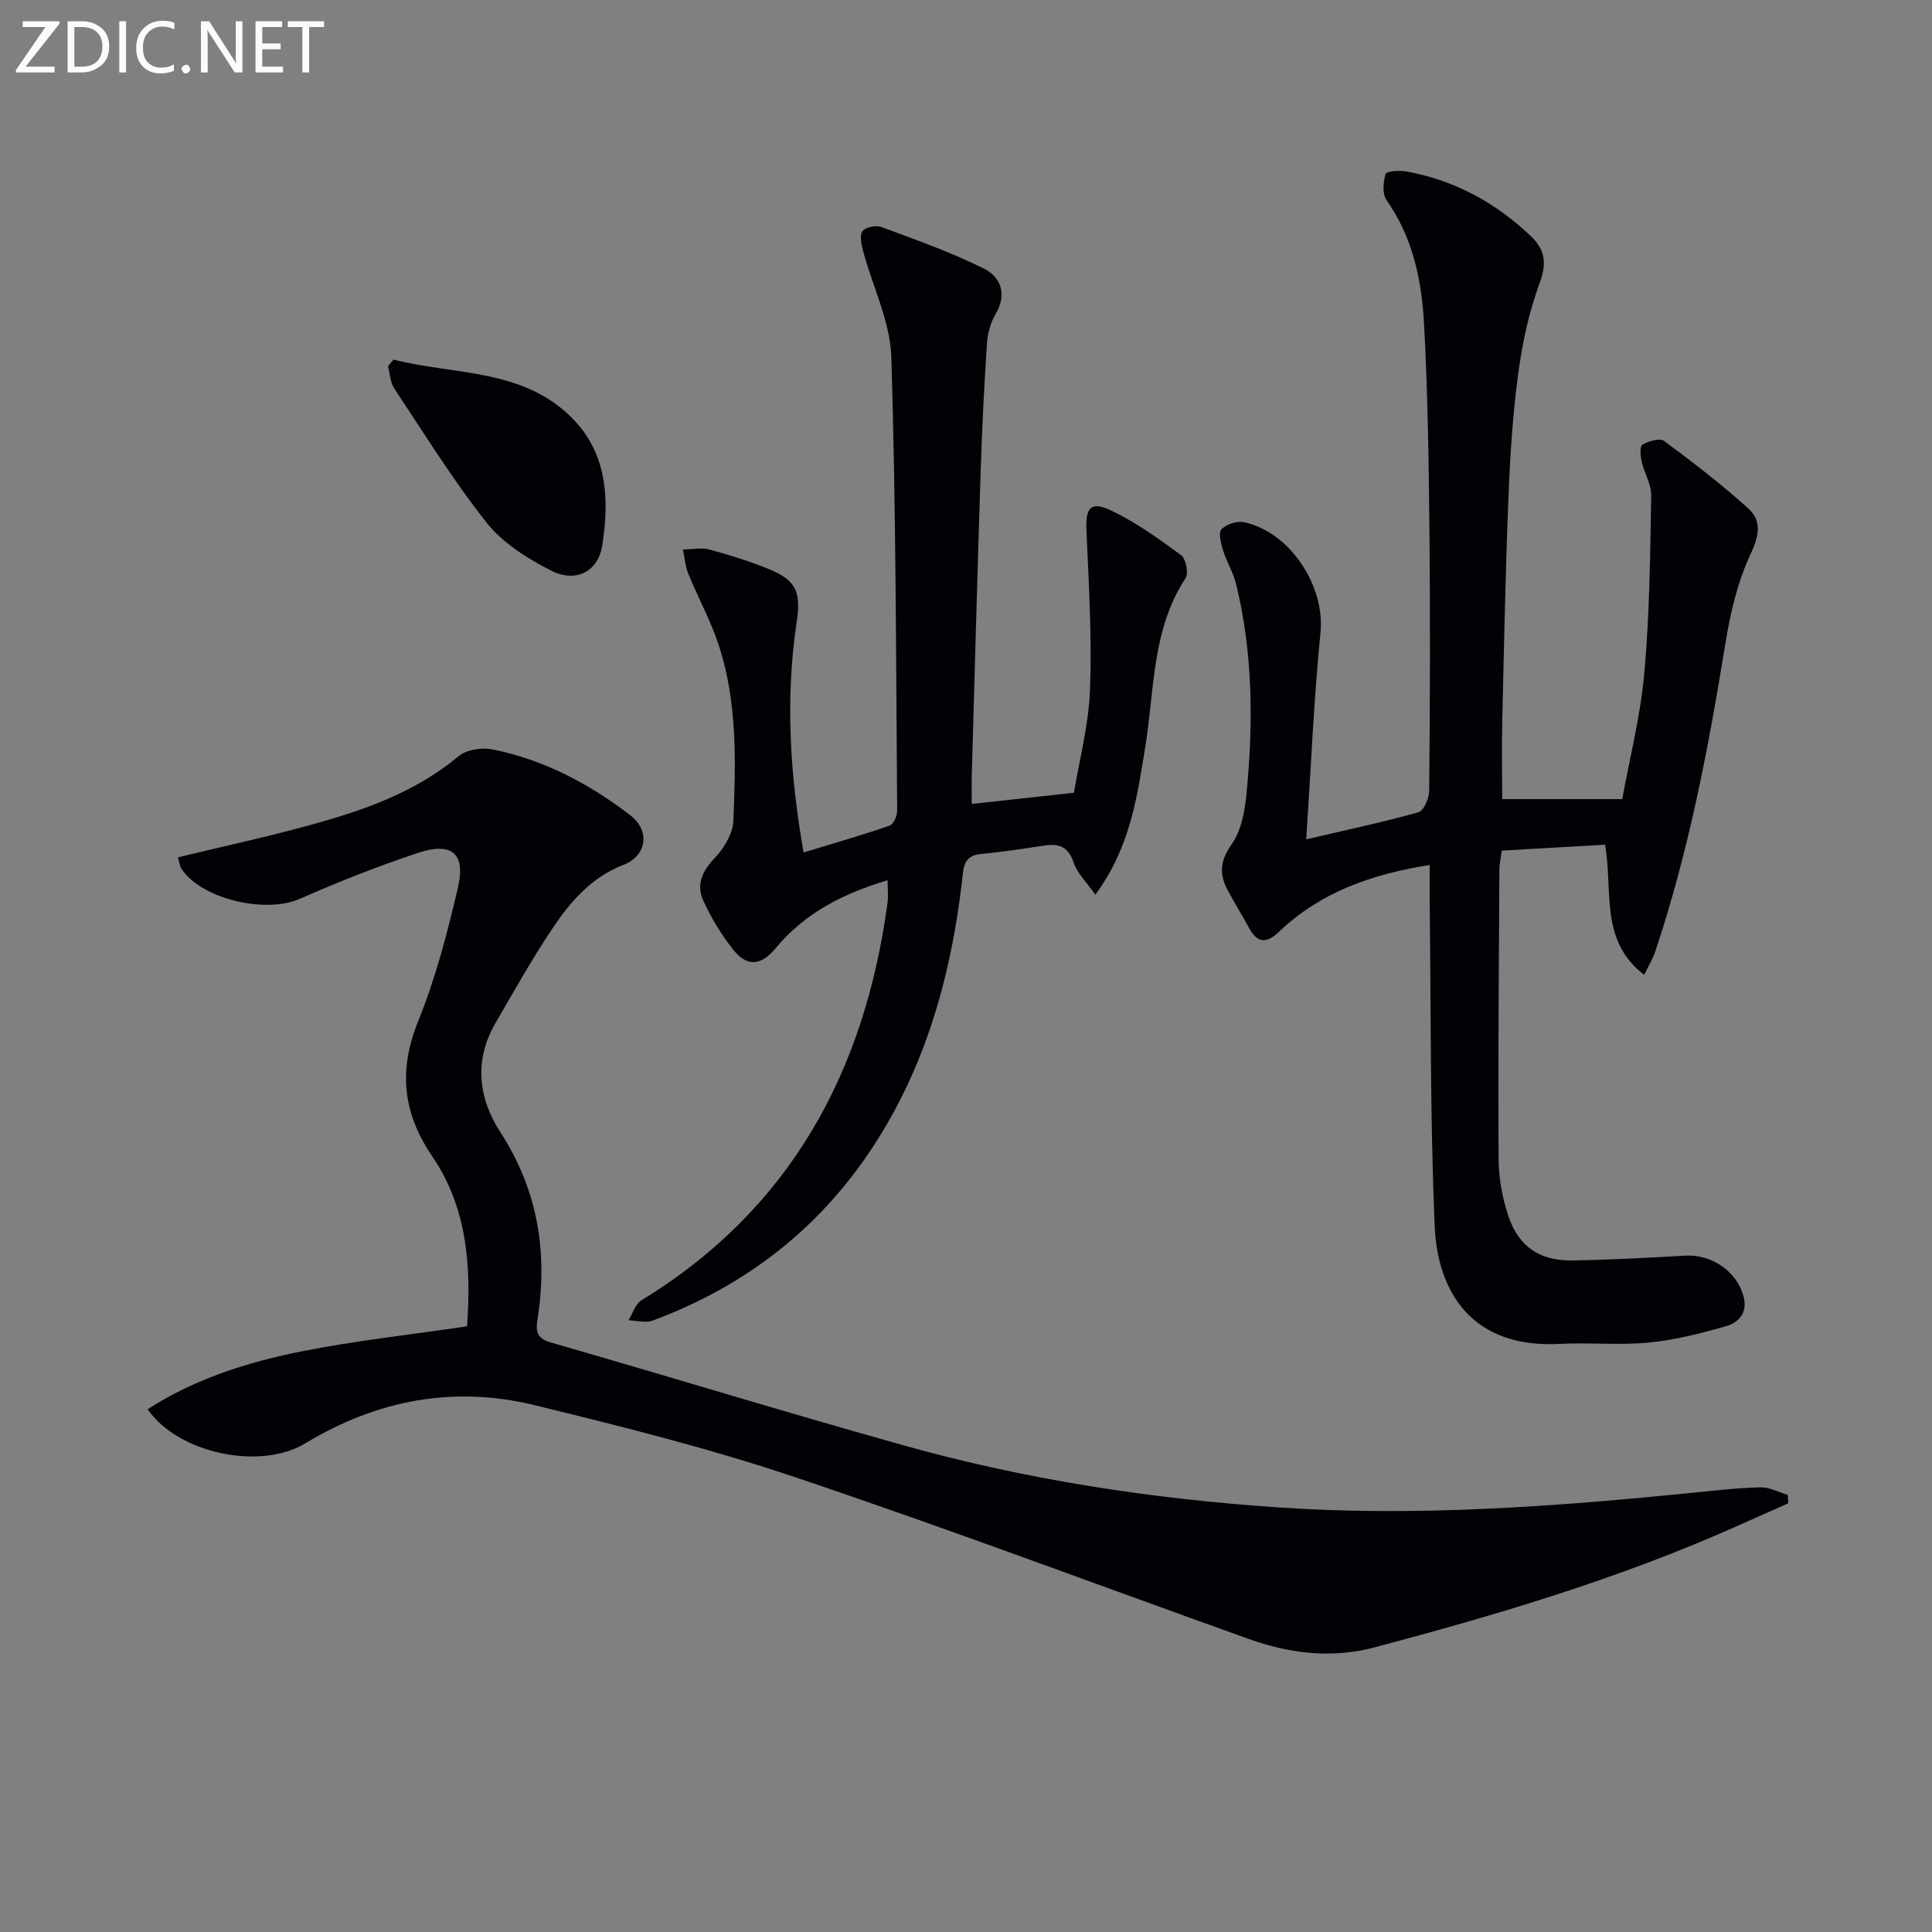
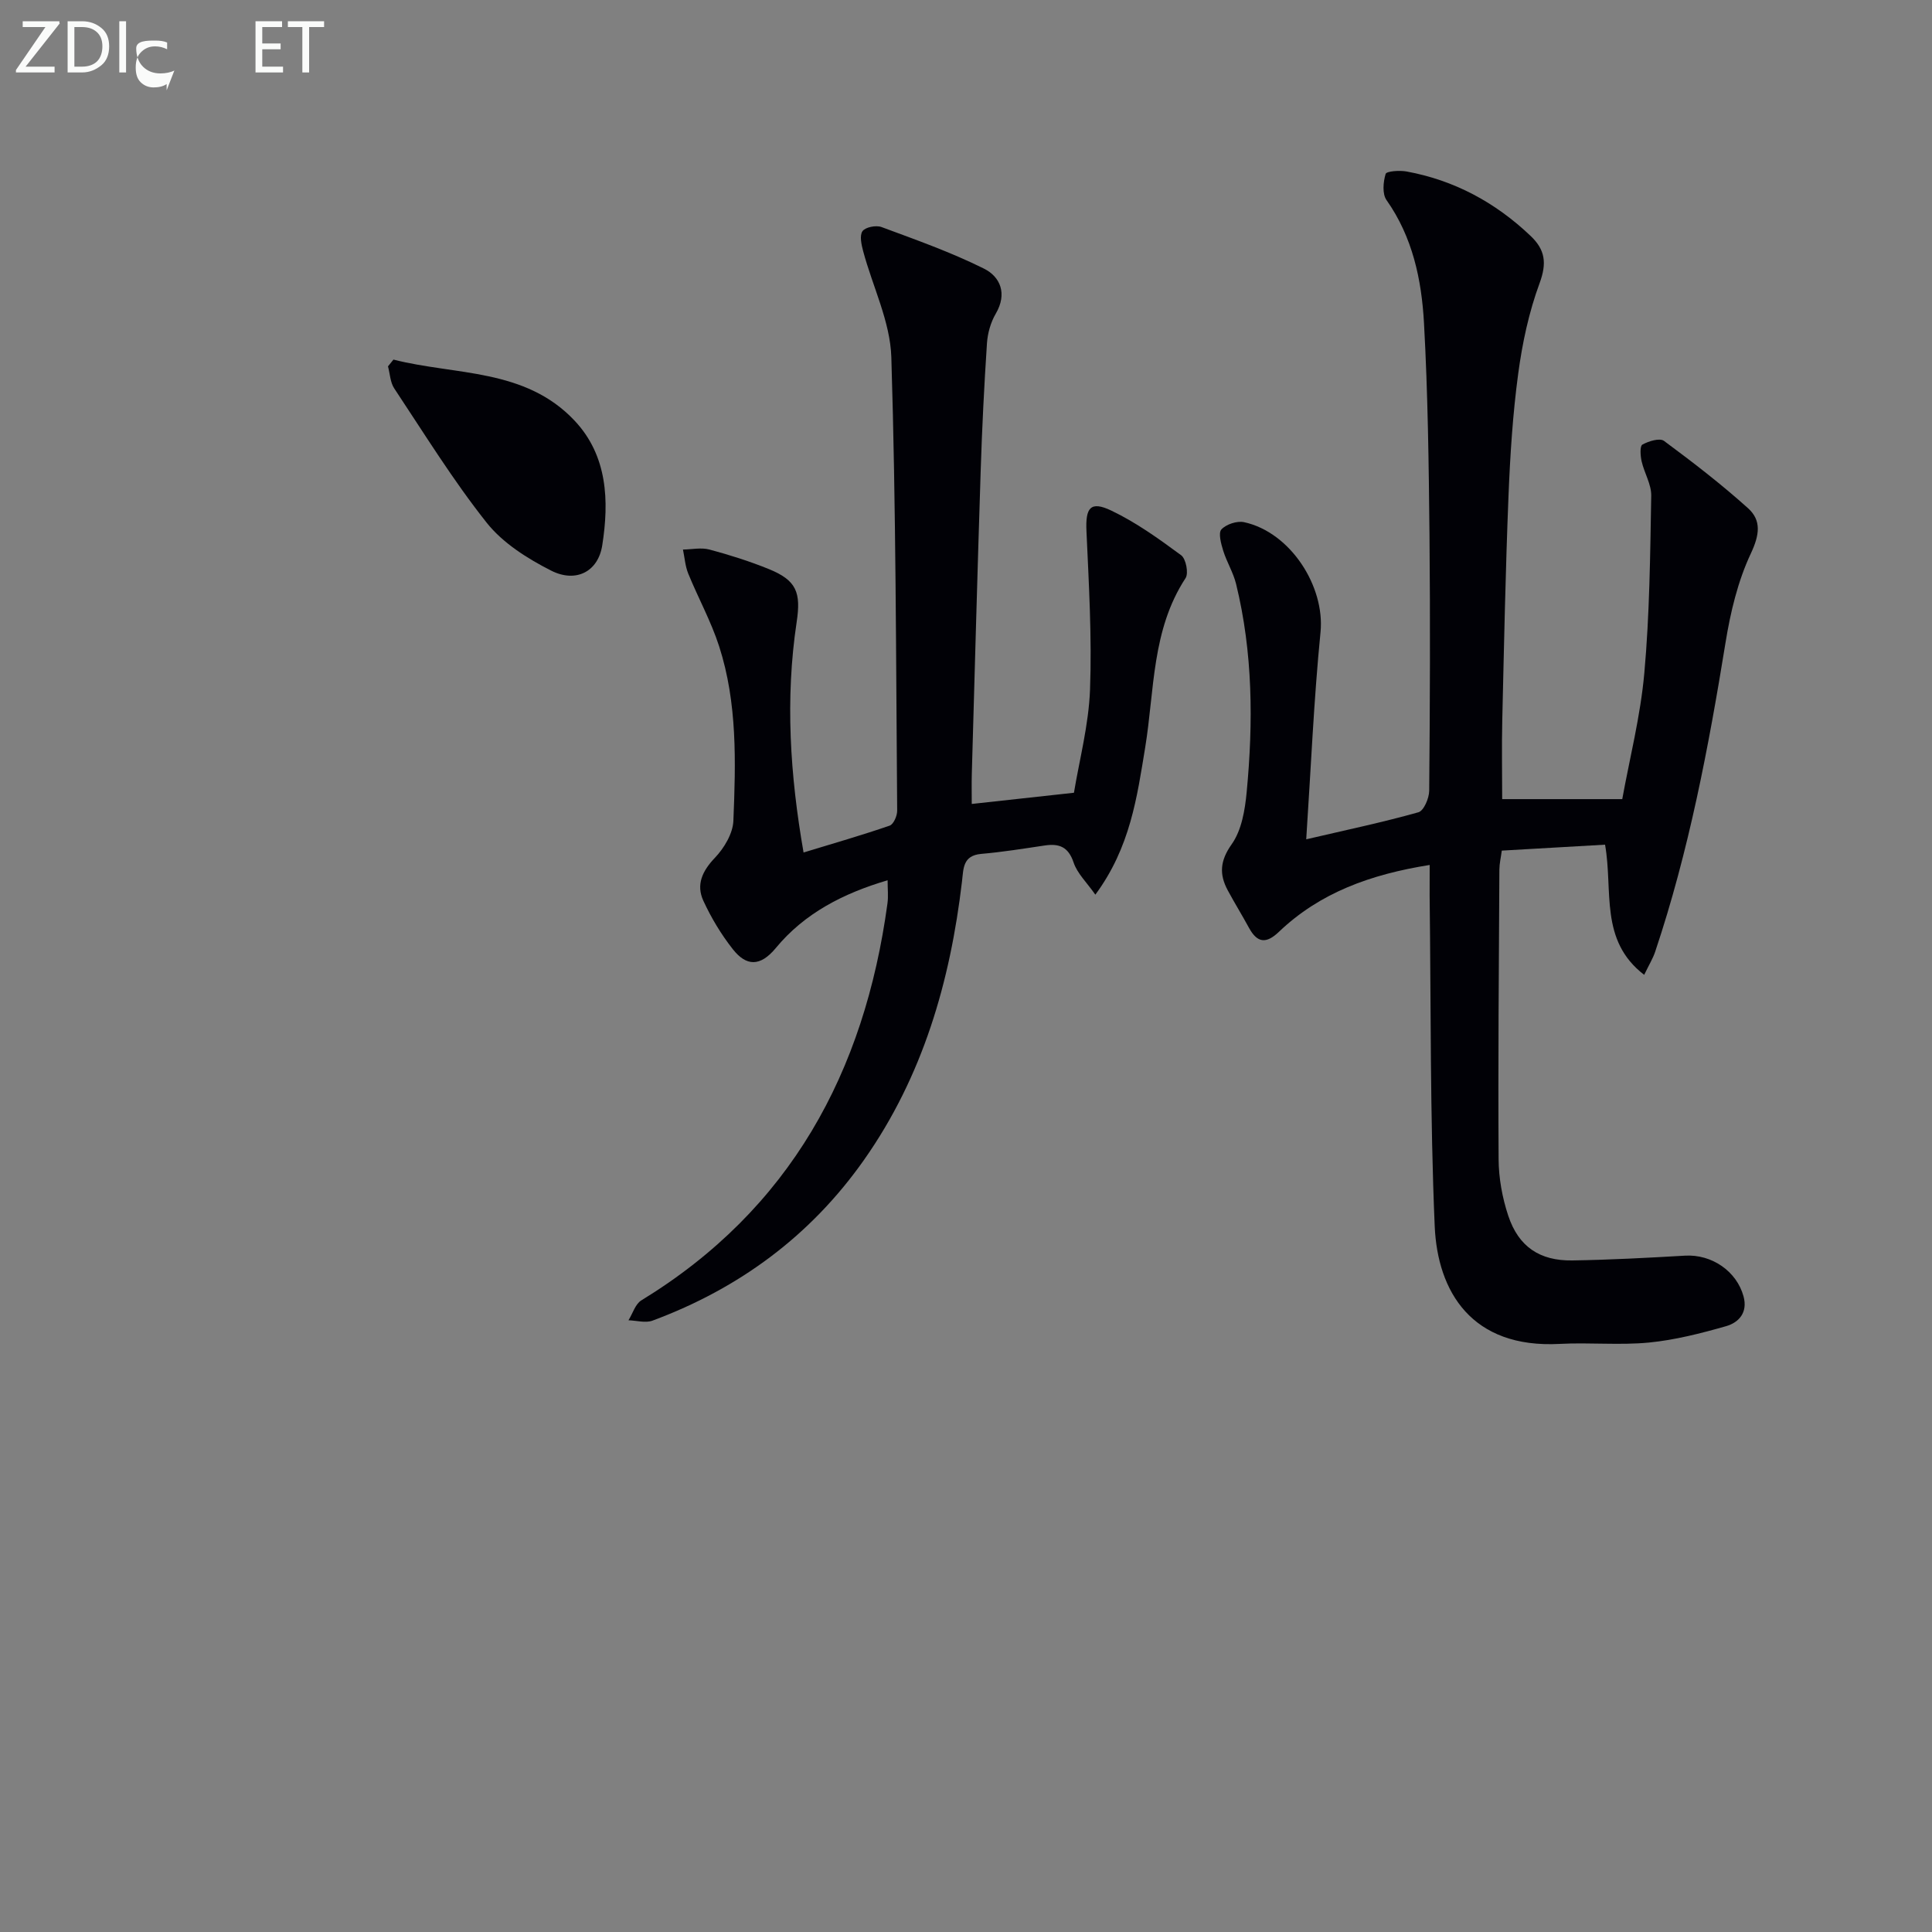
<svg xmlns="http://www.w3.org/2000/svg" enable-background="new 0 0 400 400" viewBox="0 0 400 400">
  <rect x="0" y="0" width="400" height="400" fill="#808080" stroke="none" />
-   <path d="m30.57 291.77c9.77-6.3 20.6-9.72 31.71-11.95 11.17-2.24 22.54-3.46 34.42-5.22.85-11.93.19-24.35-7.17-35.14-6.2-9.09-7.05-17.88-2.92-28.11 3.58-8.87 6.04-18.27 8.21-27.62 1.62-7.01-1.28-9.46-8.2-7.17-8.33 2.75-16.53 6-24.57 9.54-6.98 3.08-20.14.13-24.42-6.12-.43-.63-.5-1.51-.8-2.48 9.2-2.22 18.21-4.17 27.09-6.6 11.09-3.04 21.91-6.72 31-14.32 1.64-1.37 4.81-1.87 7.01-1.43 10.61 2.12 20.02 7.09 28.54 13.62 4.19 3.21 3.48 8.41-1.39 10.29-6.63 2.56-10.94 7.57-14.65 13.09-4.26 6.33-7.99 13.03-11.83 19.63-4.5 7.73-3.59 15.57 1.01 22.66 7.75 11.97 9.83 24.82 7.69 38.63-.36 2.3-.37 3.97 2.62 4.84 24.53 7.06 48.93 14.56 73.51 21.43 25.18 7.04 50.89 10.95 77.01 12.74 28.86 1.98 57.49-.16 86.14-3.03 4.63-.46 9.26-1.01 13.9-1.11 1.88-.04 3.77 1.01 5.66 1.56.03.58.06 1.16.09 1.74-3.71 1.65-7.41 3.31-11.12 4.95-24.05 10.69-49.19 18.16-74.56 24.89-8.78 2.33-17.51 1.29-25.98-1.74-31.27-11.19-62.37-22.88-93.85-33.47-17.71-5.96-35.92-10.53-54.1-14.96-16.71-4.07-32.58-1.06-47.4 7.91-9.31 5.66-26.34 2.12-32.65-7.05z" fill="#010106" />
  <path d="m296 179.08c-12.23 1.95-22.72 5.73-31.22 13.85-2.63 2.51-4.47 2.32-6.19-.83-1.42-2.61-2.99-5.15-4.4-7.77-1.79-3.34-1.61-6.11.83-9.56 2.05-2.89 2.74-7.07 3.09-10.77 1.37-14.44 1.29-28.88-2.19-43.09-.58-2.38-1.94-4.55-2.67-6.9-.44-1.43-1.05-3.66-.37-4.4.99-1.07 3.24-1.81 4.69-1.5 9.62 2.09 16.77 13.31 15.83 22.77-1.39 14.02-1.98 28.12-2.96 42.89 8.49-1.98 15.93-3.54 23.23-5.6 1.11-.31 2.22-2.91 2.23-4.46.16-17.66.23-35.32.06-52.98-.15-14.63-.33-29.28-1.14-43.89-.5-8.95-2.35-17.75-7.76-25.42-.9-1.28-.69-3.74-.18-5.41.18-.58 2.88-.77 4.32-.51 9.91 1.82 18.41 6.41 25.7 13.35 3.03 2.88 3.38 5.63 1.86 9.77-2.21 5.98-3.58 12.39-4.43 18.73-1.13 8.38-1.67 16.86-2.01 25.32-.62 15.46-.93 30.93-1.29 46.4-.13 5.45-.02 10.9-.02 16.38h24.86c1.51-8.33 3.77-17.16 4.57-26.11 1.1-12.18 1.21-24.46 1.43-36.7.04-2.36-1.44-4.72-1.99-7.13-.26-1.14-.39-3.16.16-3.46 1.29-.72 3.59-1.42 4.47-.77 5.97 4.42 11.88 8.97 17.4 13.94 2.82 2.54 2.38 5.54.58 9.38-2.69 5.72-4.22 12.16-5.24 18.46-3.51 21.65-7.58 43.15-14.57 64-.46 1.37-1.24 2.64-2.27 4.77-9.32-7.15-6.4-17.35-8.1-26.95-6.94.4-13.98.81-21.38 1.23-.19 1.43-.49 2.68-.5 3.93-.11 19.98-.28 39.97-.16 59.95.02 3.92.76 7.99 2 11.72 2.13 6.4 6.51 9.35 13.25 9.25 7.79-.12 15.57-.54 23.35-.99 5.5-.32 10.68 3.19 12.11 8.43.91 3.33-.96 5.41-3.61 6.17-5.22 1.49-10.58 2.86-15.96 3.39-6.11.59-12.33-.05-18.48.28-18.25.98-25.31-10.83-25.89-24.39-.97-22.77-.77-45.59-1.05-68.39-.01-1.99.01-3.97.01-6.38z" fill="#010106" />
  <path d="m166.37 176.5c6.23-1.9 12.08-3.58 17.82-5.56.81-.28 1.57-2.03 1.56-3.1-.25-31.3-.24-62.62-1.21-93.9-.23-7.36-3.87-14.6-5.83-21.93-.36-1.35-.78-3.24-.14-4.15.59-.83 2.8-1.27 3.92-.86 7.15 2.65 14.38 5.21 21.2 8.6 3.44 1.7 4.89 5.22 2.47 9.35-1.05 1.79-1.68 4.03-1.82 6.11-.58 8.79-1.02 17.59-1.3 26.4-.68 20.95-1.24 41.9-1.84 62.85-.05 1.81-.01 3.62-.01 6.14 7.01-.77 13.63-1.5 21.16-2.32 1.11-6.75 3.06-14.04 3.33-21.39.4-10.9-.25-21.86-.74-32.78-.22-4.84.81-6.32 5.16-4.24 5.13 2.45 9.85 5.85 14.45 9.24.99.73 1.57 3.72.91 4.73-7.03 10.73-6.42 23.18-8.36 35.06-1.69 10.28-3.08 20.68-10.32 30.48-1.79-2.55-3.75-4.4-4.5-6.65-1.09-3.25-2.98-3.98-5.99-3.53-4.37.65-8.75 1.36-13.14 1.74-3.84.34-3.66 3.04-3.98 5.71-2.44 20.73-8.11 40.35-20.28 57.64-11.06 15.71-25.85 26.62-43.79 33.28-1.45.54-3.31-.02-4.98-.07.87-1.4 1.41-3.35 2.66-4.12 30.83-18.84 46.2-47.22 50.96-82.19.2-1.46.03-2.96.03-4.79-9.1 2.68-17.17 6.79-23.14 14.02-3.26 3.94-6.13 3.78-8.91.25-2.41-3.06-4.47-6.49-6.1-10.03-1.53-3.33-.22-6.16 2.4-8.9 1.91-2 3.72-5.03 3.82-7.67.49-12.13.84-24.36-2.95-36.11-1.67-5.17-4.34-10.01-6.4-15.06-.63-1.55-.74-3.31-1.09-4.97 1.84-.03 3.78-.46 5.49 0 4.16 1.11 8.3 2.42 12.29 4.04 5.76 2.34 6.68 4.86 5.76 10.97-2.39 15.88-1.37 31.68 1.43 47.71z" fill="#010106" />
  <path d="m81.46 74.45c12.81 3.27 27.24 1.74 37.5 12.64 6.84 7.27 7.17 16.64 5.73 25.81-.86 5.51-5.5 7.82-10.58 5.24-4.91-2.49-10-5.7-13.35-9.92-6.98-8.8-12.91-18.43-19.14-27.81-.83-1.25-.88-3.03-1.29-4.56.38-.47.76-.93 1.13-1.4z" fill="#010106" />
  <g fill="#fafbfa">
    <path d="m12.4 4.8-7.1 9h6v1.2h-8v-.5l6.1-8.9h-4.7v-1.2h7.6v.4z" />
    <path d="m14 14v-9.6h3c1.6 0 2.9.5 4 1.4s1.6 2.2 1.6 3.8-.5 3-1.6 3.9-2.4 1.5-4 1.5h-3zm1.4-8.4v8.2h1.6c1.3 0 2.4-.4 3.1-1.1s1.1-1.8 1.1-3.1-.4-2.3-1.2-3-1.8-1-3.1-1z" />
    <path d="m26.1 4.4v10.6h-1.4v-10.6z" />
-     <path d="m36.1 14.6c-.8.4-1.8.6-2.9.6-1.5 0-2.7-.5-3.6-1.4s-1.4-2.2-1.4-3.8c0-1.7.5-3.1 1.5-4.1s2.3-1.6 3.9-1.6c1 0 1.8.1 2.5.4v1.4c-.8-.4-1.6-.6-2.5-.6-1.2 0-2.1.4-2.9 1.2s-1.1 1.8-1.1 3.2c0 1.3.3 2.3 1 3s1.6 1.1 2.7 1.1c1 0 2-.2 2.7-.7v1.3z" />
-     <path d="m37.6 14.3c0-.2.1-.5.3-.6s.4-.3.6-.3c.3 0 .5.1.6.3s.3.4.3.6-.1.4-.3.6-.4.3-.6.3c-.3 0-.5-.1-.6-.3s-.3-.4-.3-.6z" />
-     <path d="m50.2 15h-1.6l-5.3-8.2c-.2-.2-.3-.5-.4-.7 0 .2.1.7.1 1.5v7.4h-1.4v-10.6h1.7l5.2 8.1c.2.4.4.6.4.7 0-.3-.1-.8-.1-1.5v-7.3h1.4z" />
+     <path d="m36.1 14.6c-.8.4-1.8.6-2.9.6-1.5 0-2.7-.5-3.6-1.4s-1.4-2.2-1.4-3.8s2.3-1.6 3.9-1.6c1 0 1.8.1 2.5.4v1.4c-.8-.4-1.6-.6-2.5-.6-1.2 0-2.1.4-2.9 1.2s-1.1 1.8-1.1 3.2c0 1.3.3 2.3 1 3s1.6 1.1 2.7 1.1c1 0 2-.2 2.7-.7v1.3z" />
    <path d="m58.6 15h-5.7v-10.6h5.5v1.2h-4.1v3.4h3.8v1.2h-3.8v3.6h4.3z" />
    <path d="m67.1 5.6h-3.1v9.4h-1.4v-9.4h-3v-1.2h7.5z" />
  </g>
</svg>